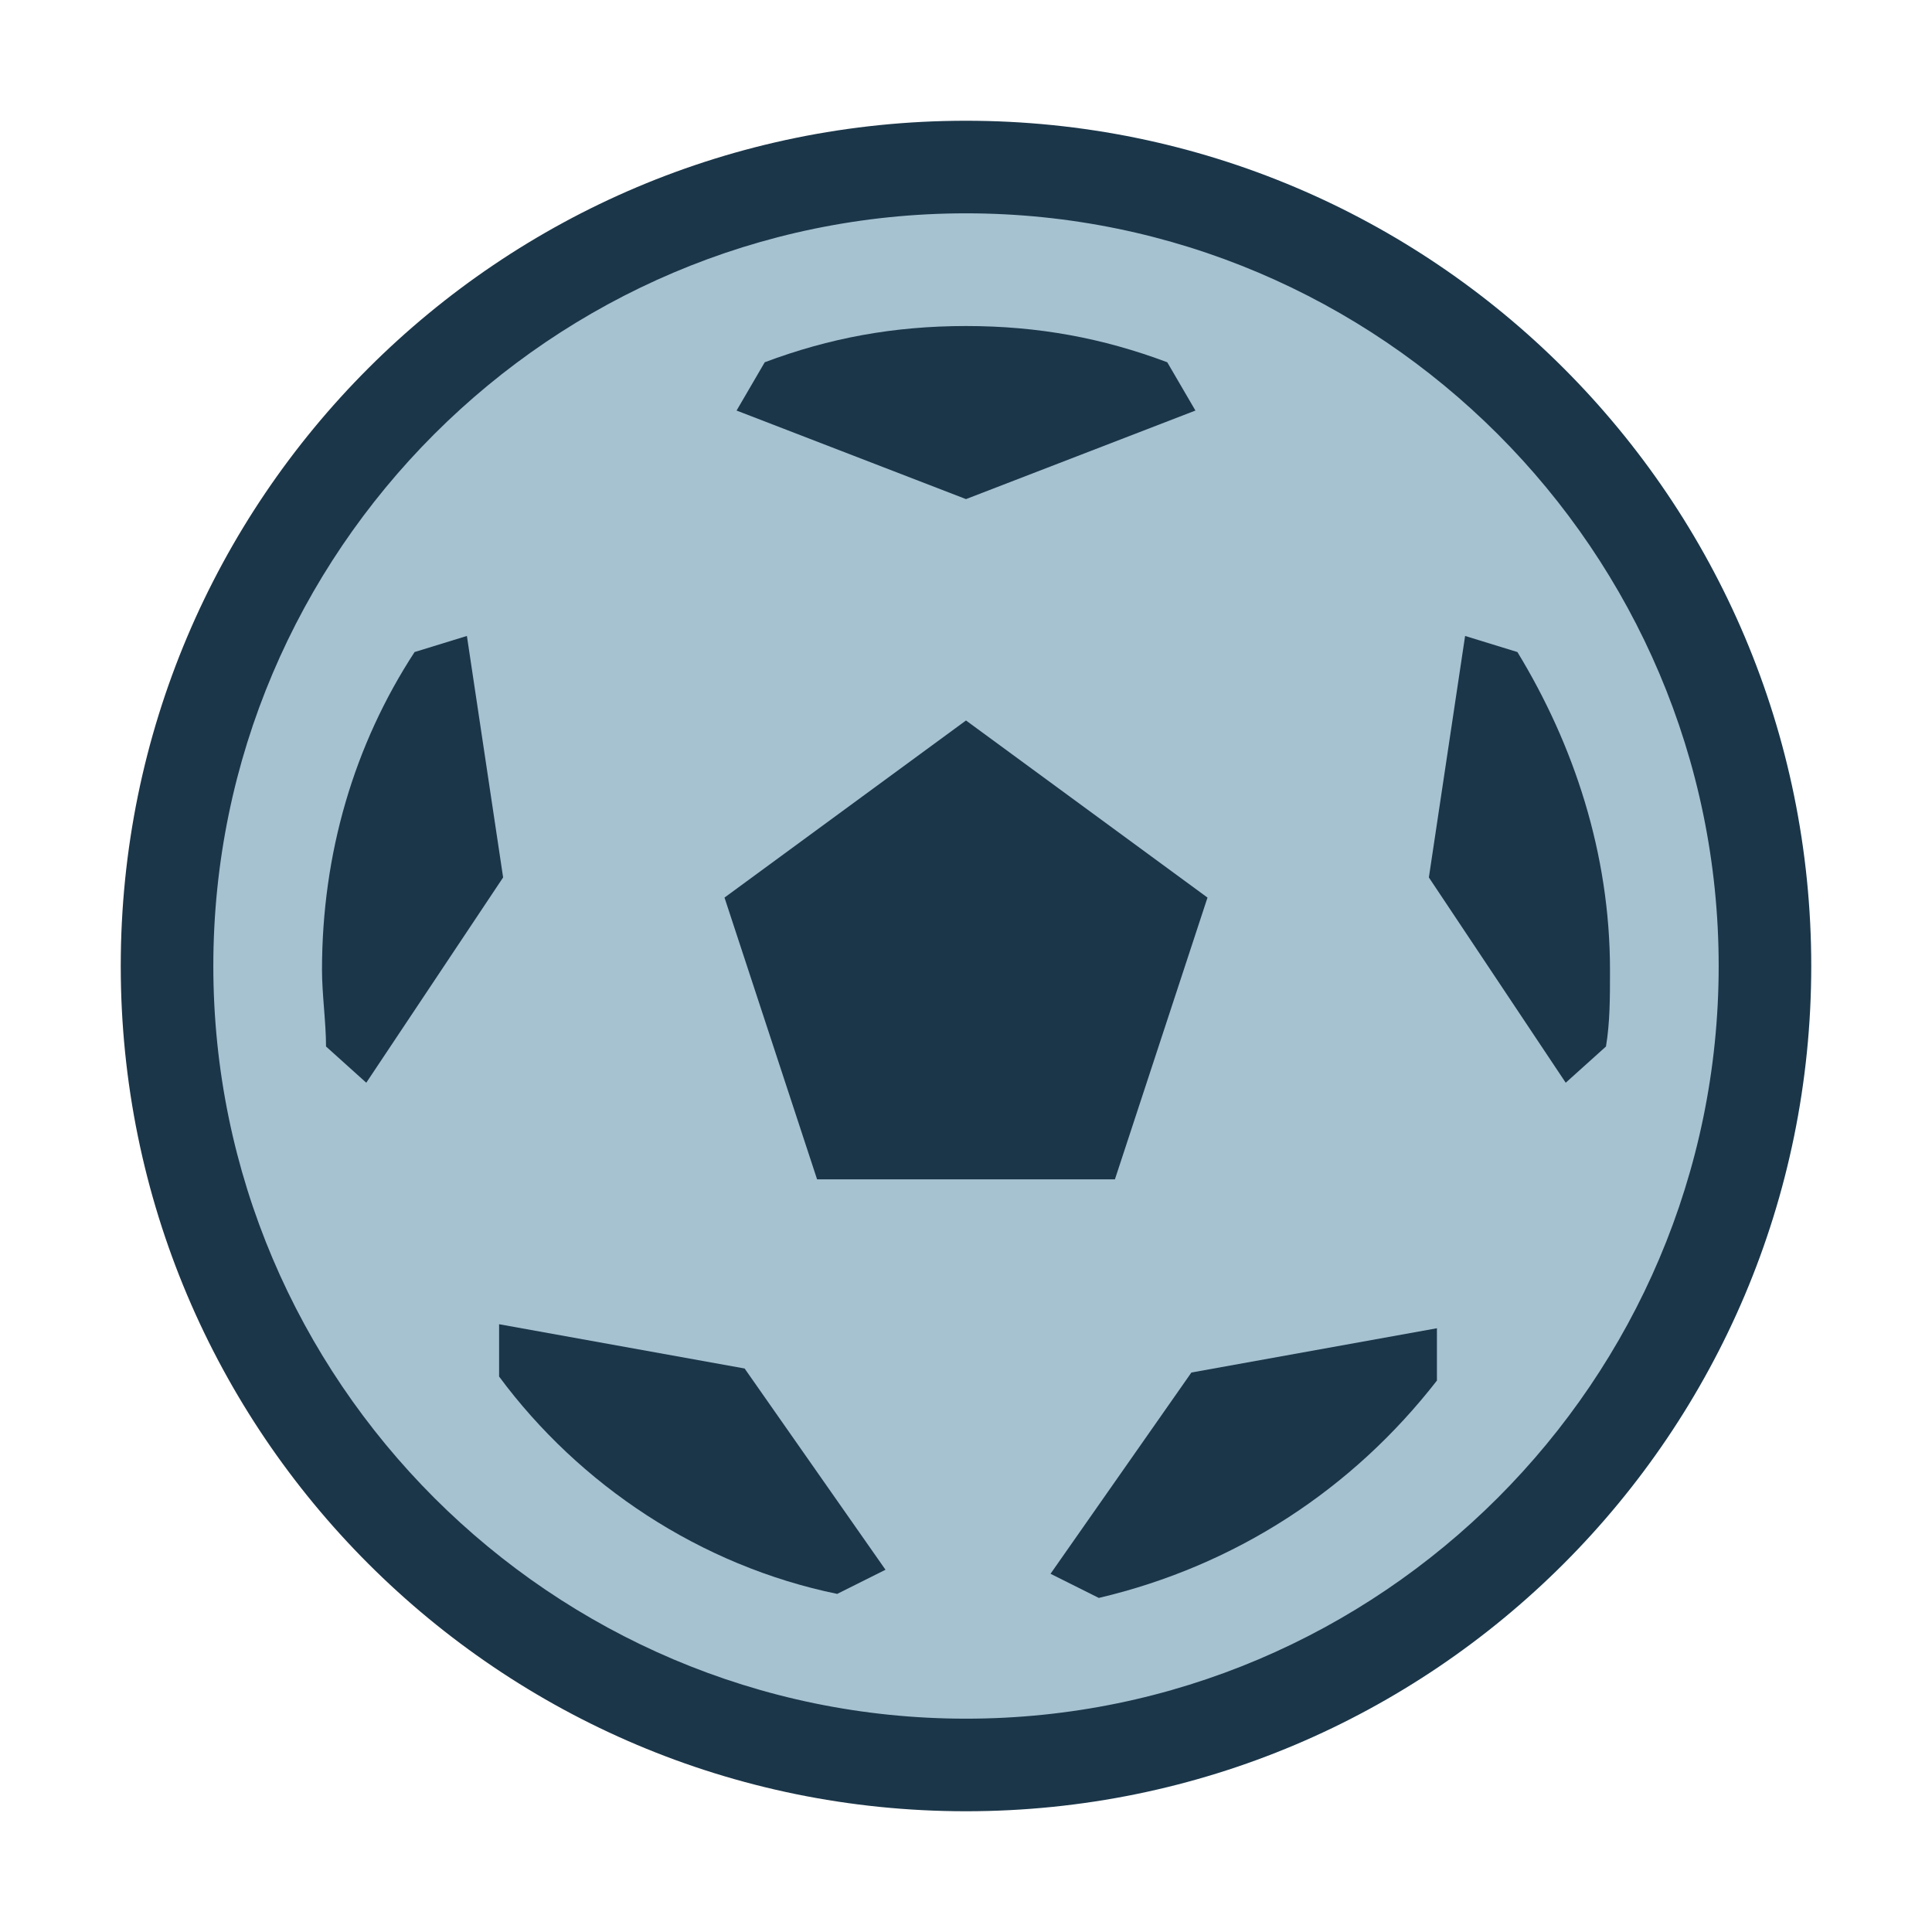
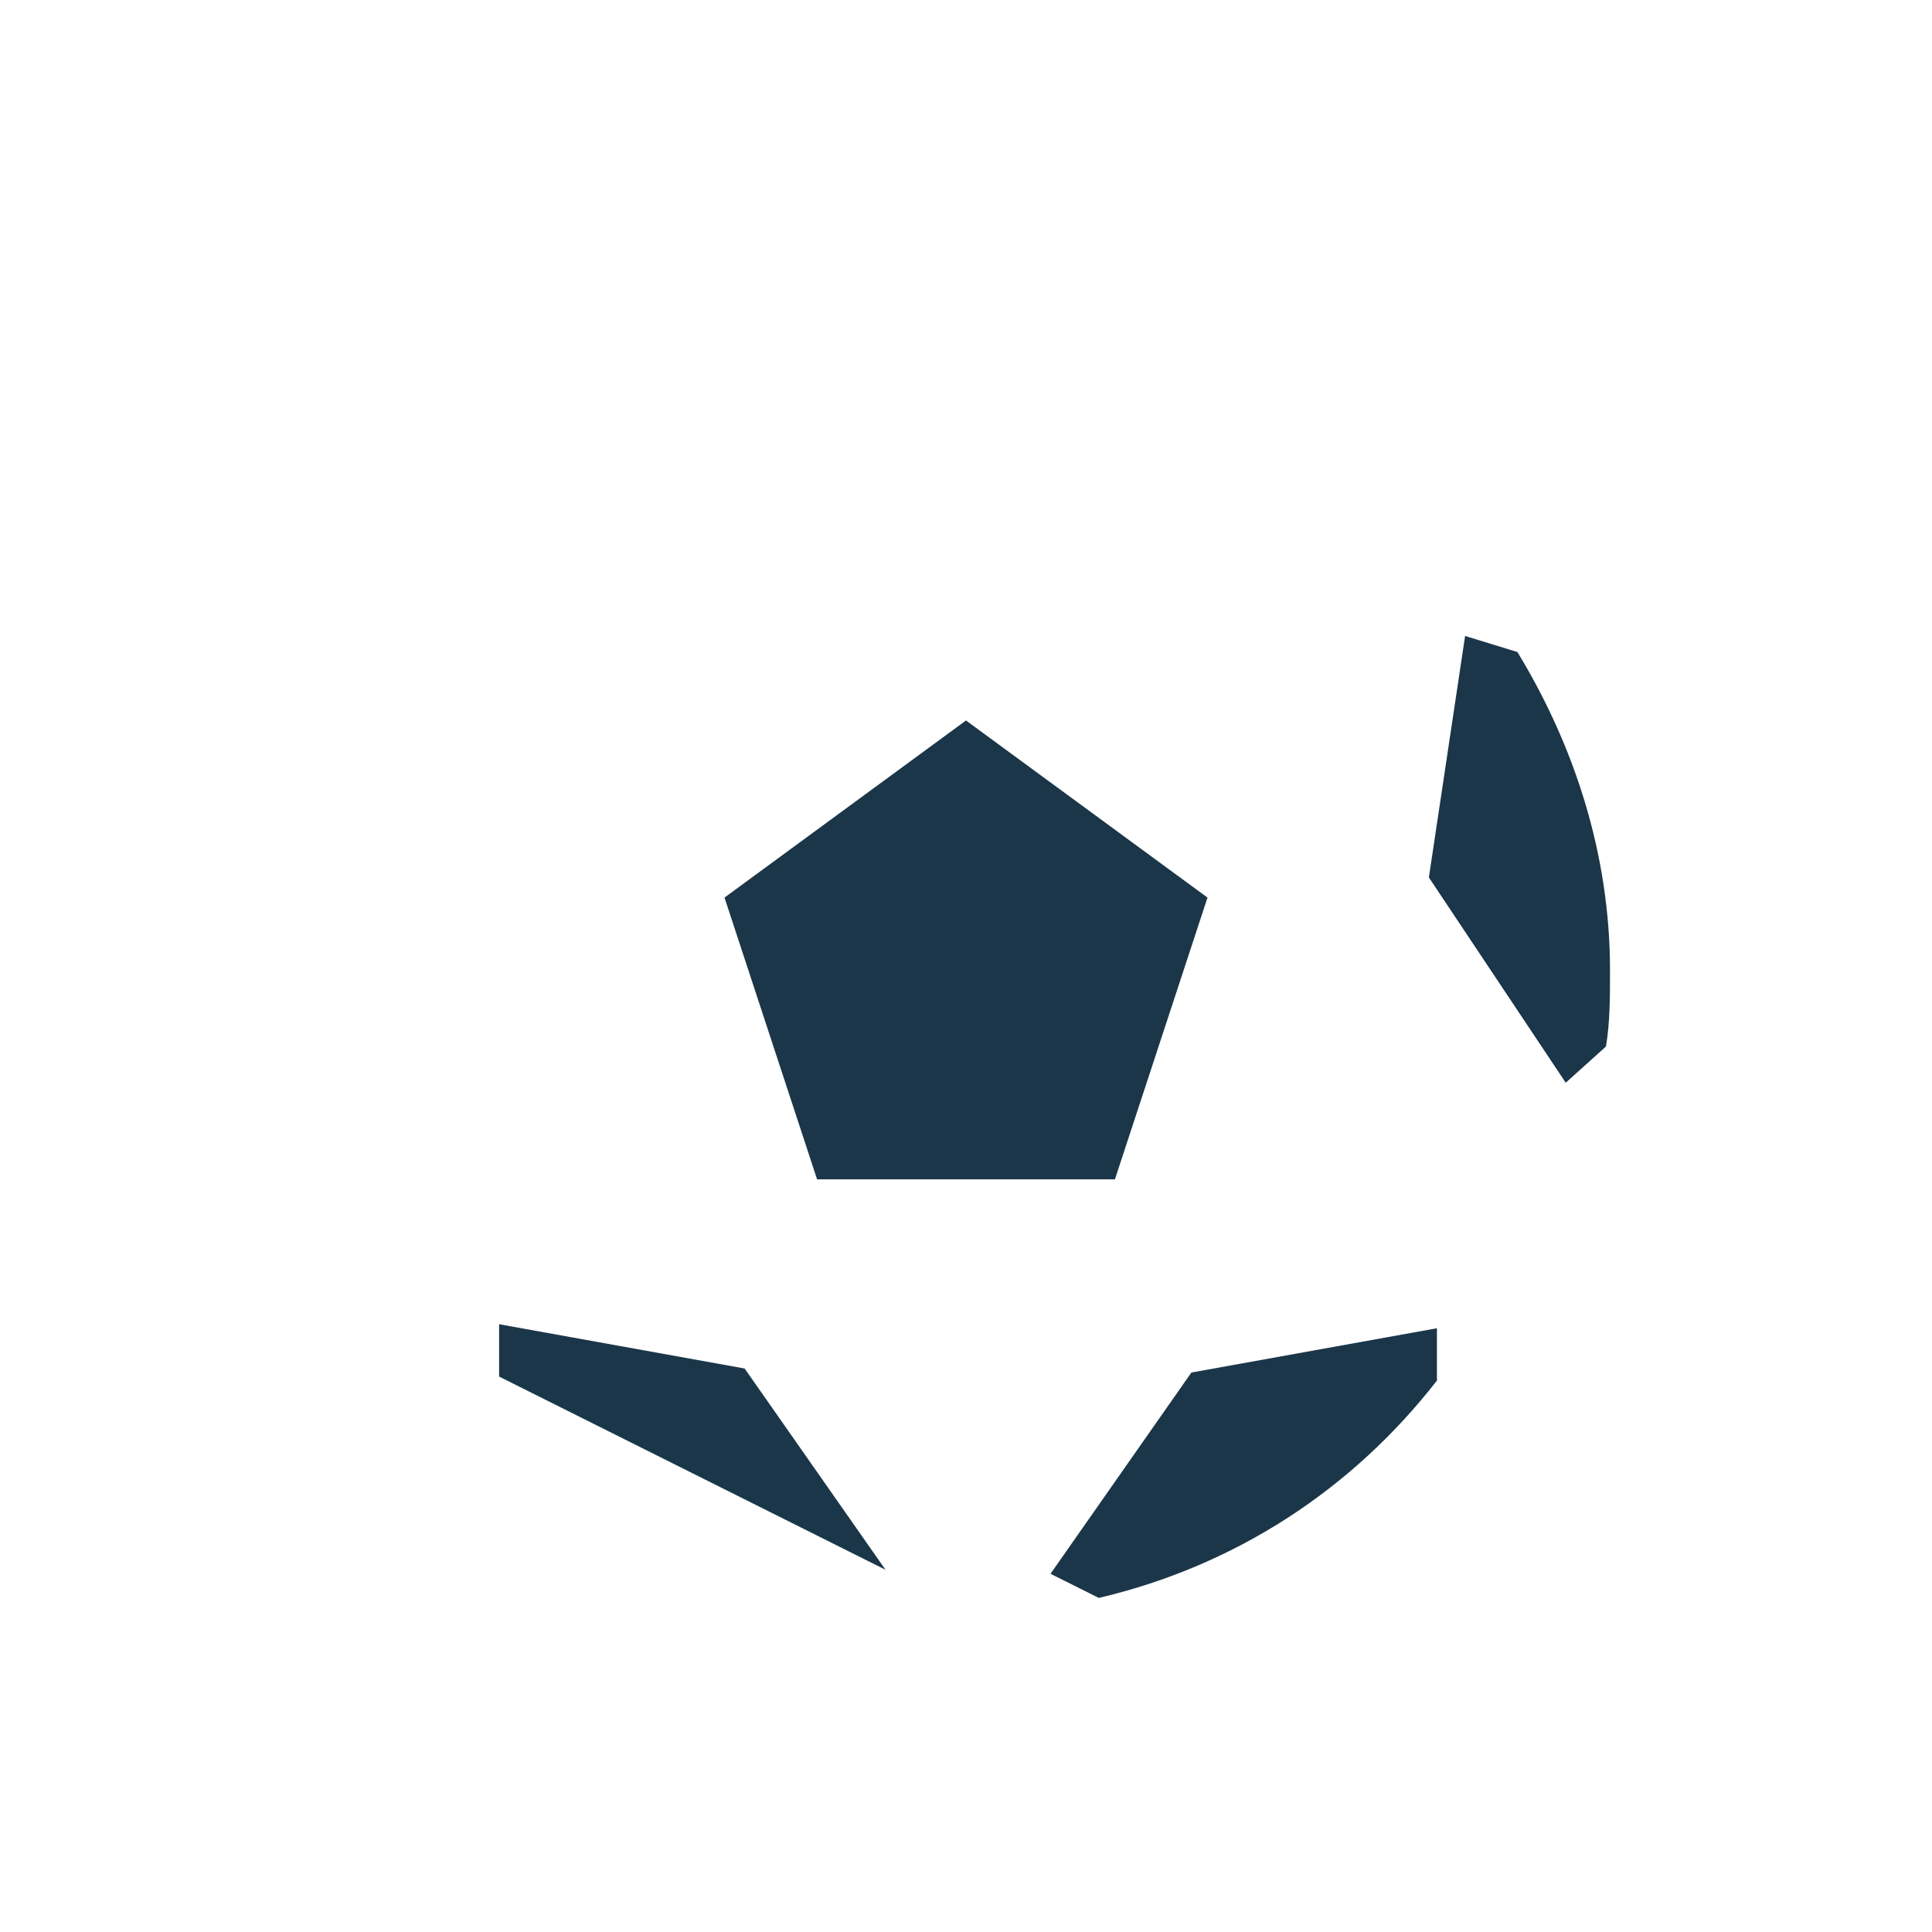
<svg xmlns="http://www.w3.org/2000/svg" version="1.1" id="Layer_1" x="0px" y="0px" viewBox="0 0 48 48" style="enable-background:new 0 0 48 48;" xml:space="preserve">
  <style type="text/css">

	.st0{fill:#A6C2D1;}

	.st1{fill:#1B3649;}

</style>
-   <circle class="st0" cx="24" cy="23.6" r="19.4" />
  <g>
    <g>
-       <path class="st1" d="M24,3C12.4,3,3,12.4,3,24s9.4,21,21,21s21-9.4,21-21S35.6,3,24,3z M24,42.7C13.7,42.7,5.3,34.3,5.3,24     S13.7,5.3,24,5.3S42.7,13.7,42.7,24S34.3,42.7,24,42.7z" />
-       <path class="st1" d="M29.7,10.2L29,9c-1.6-0.6-3.2-0.9-5-0.9S20.6,8.4,19,9l-0.7,1.2l5.7,2.2L29.7,10.2z" />
      <path class="st1" d="M36.4,15.8l-0.9,6l3.4,5.1l1-0.9c0.1-0.6,0.1-1.2,0.1-1.9c0-2.9-0.9-5.6-2.3-7.9L36.4,15.8z" />
      <path class="st1" d="M29.6,34.1l-3.5,5l1.2,0.6c3.4-0.8,6.3-2.7,8.4-5.4V33L29.6,34.1z" />
-       <path class="st1" d="M12.4,32.9v1.3c2,2.7,5,4.7,8.4,5.4L22,39l-3.5-5L12.4,32.9z" />
-       <path class="st1" d="M11.6,15.8l-1.3,0.4c-1.5,2.3-2.3,5-2.3,7.9c0,0.6,0.1,1.3,0.1,1.9l1,0.9l3.4-5.1L11.6,15.8z" />
+       <path class="st1" d="M12.4,32.9v1.3L22,39l-3.5-5L12.4,32.9z" />
    </g>
    <polygon class="st1" points="30,22.3 24,17.9 18,22.3 20.3,29.3 27.7,29.3  " />
  </g>
</svg>